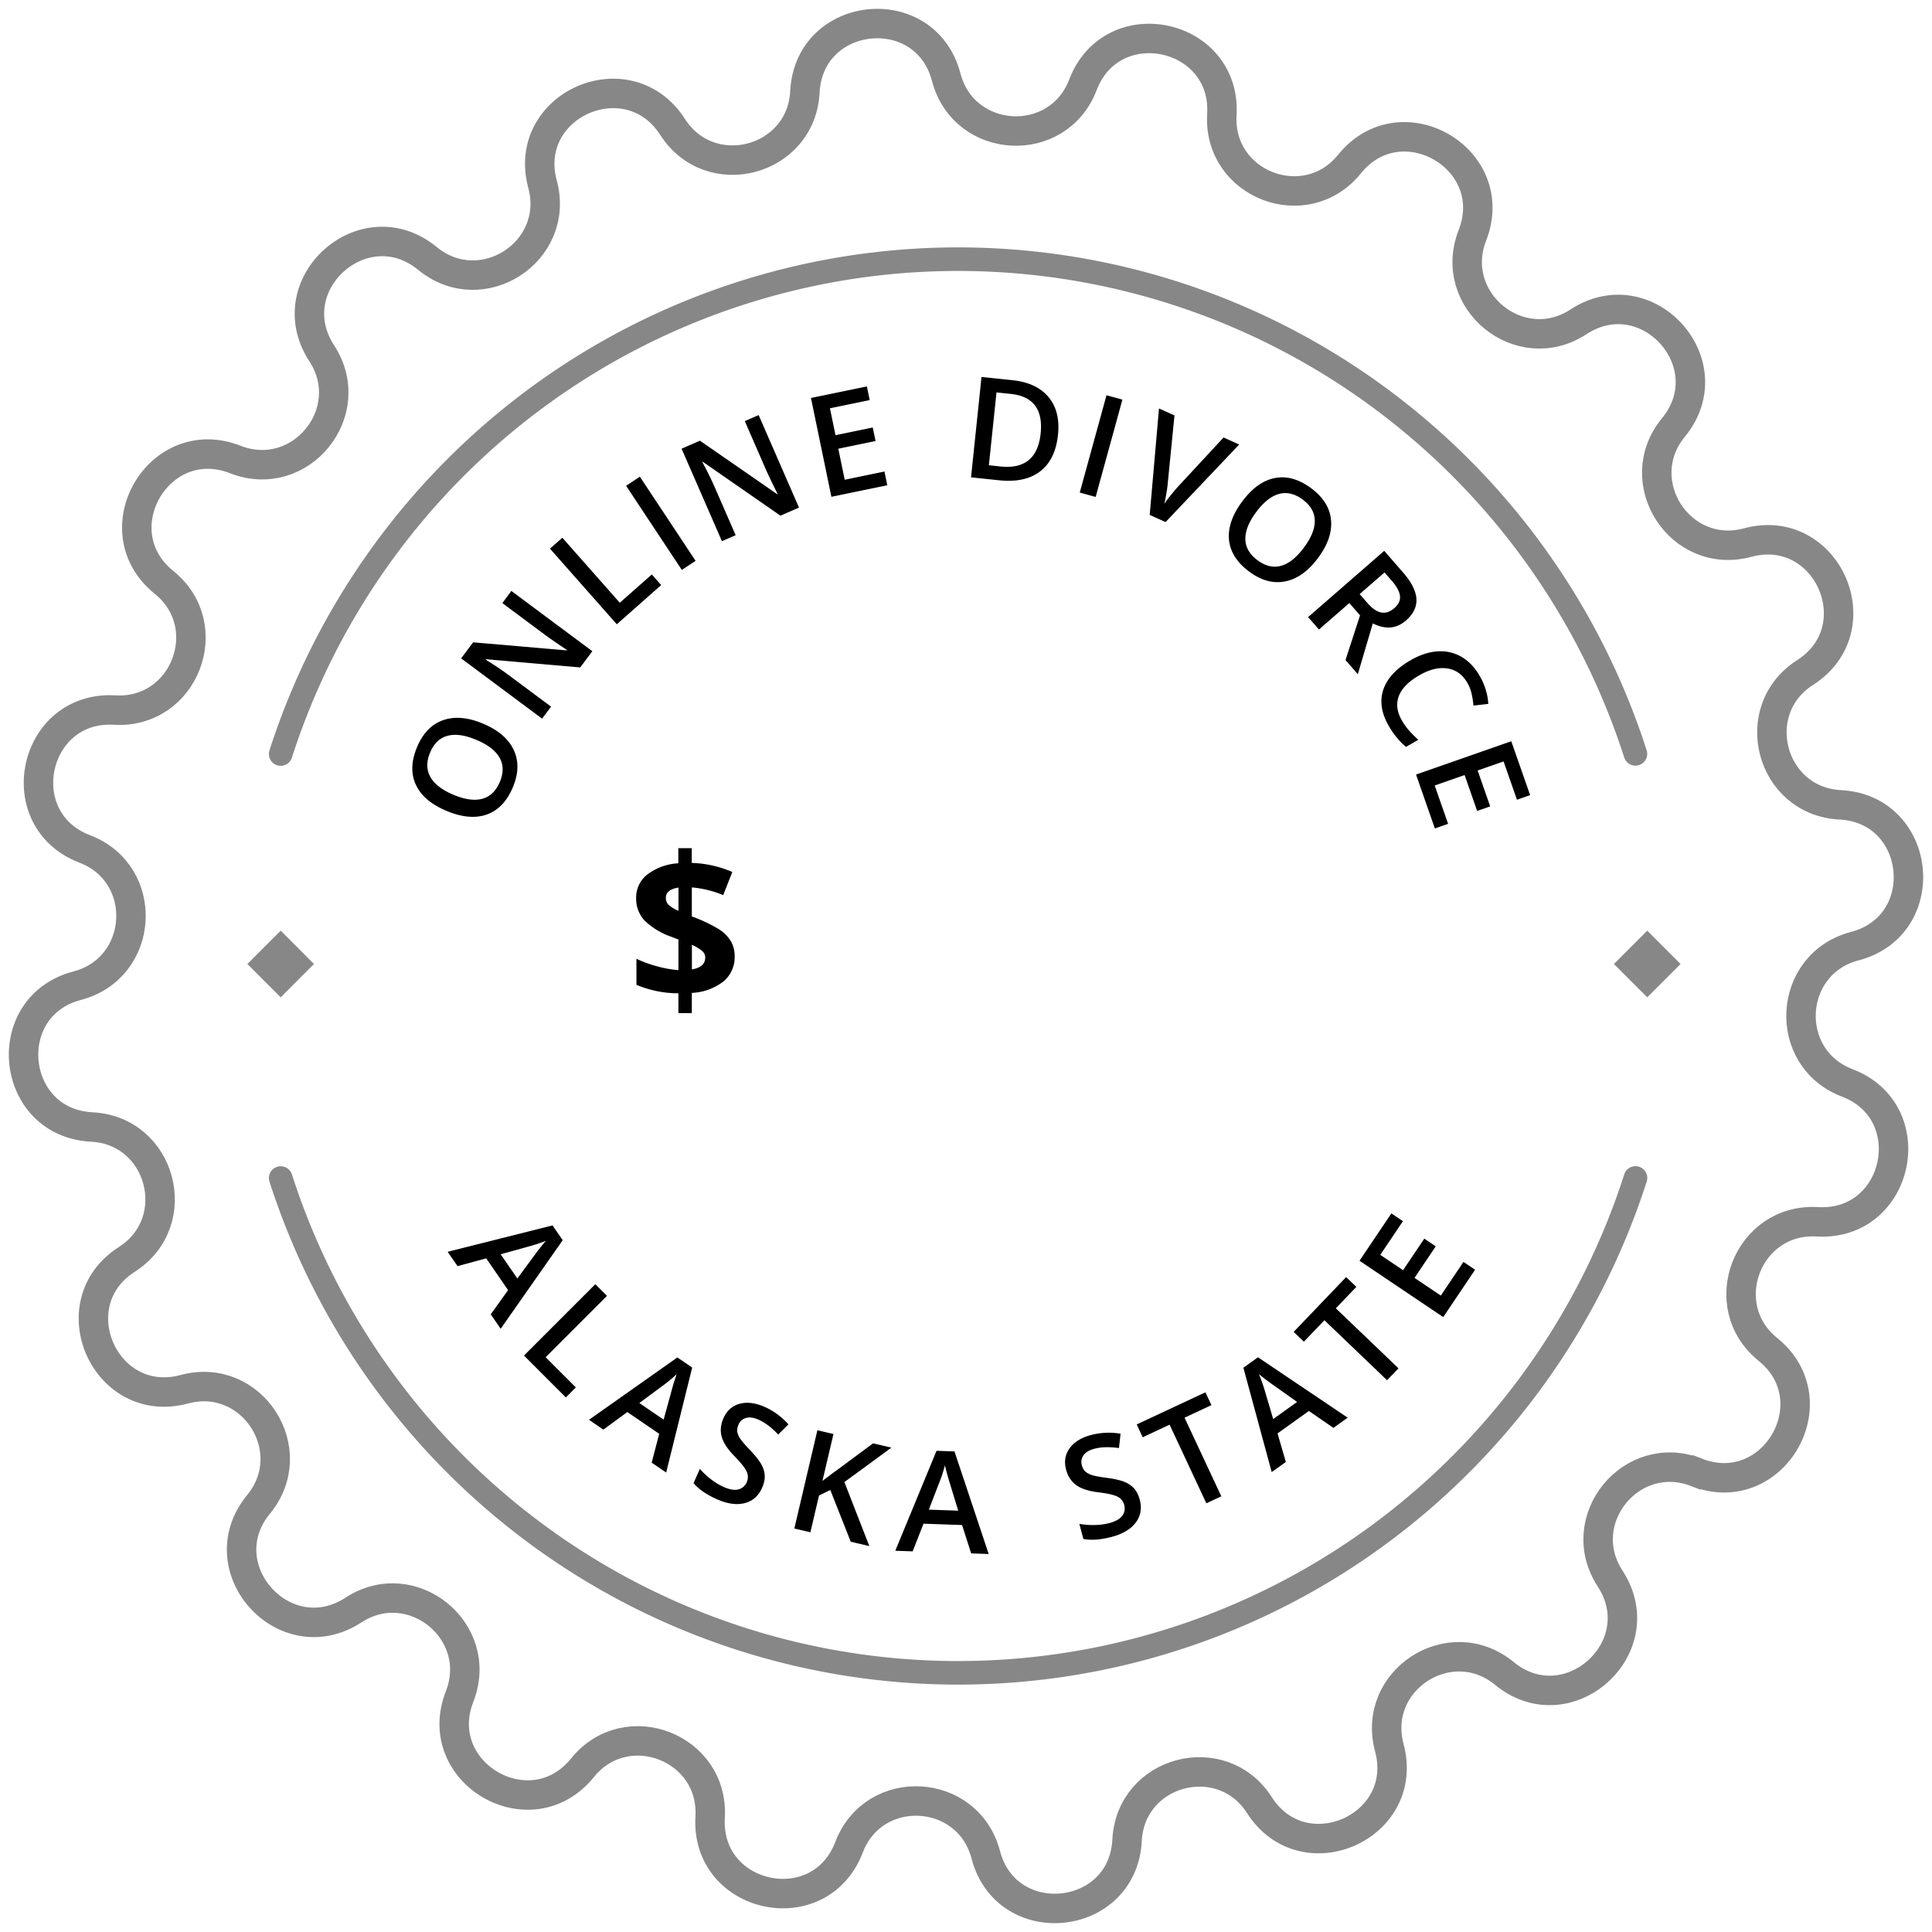
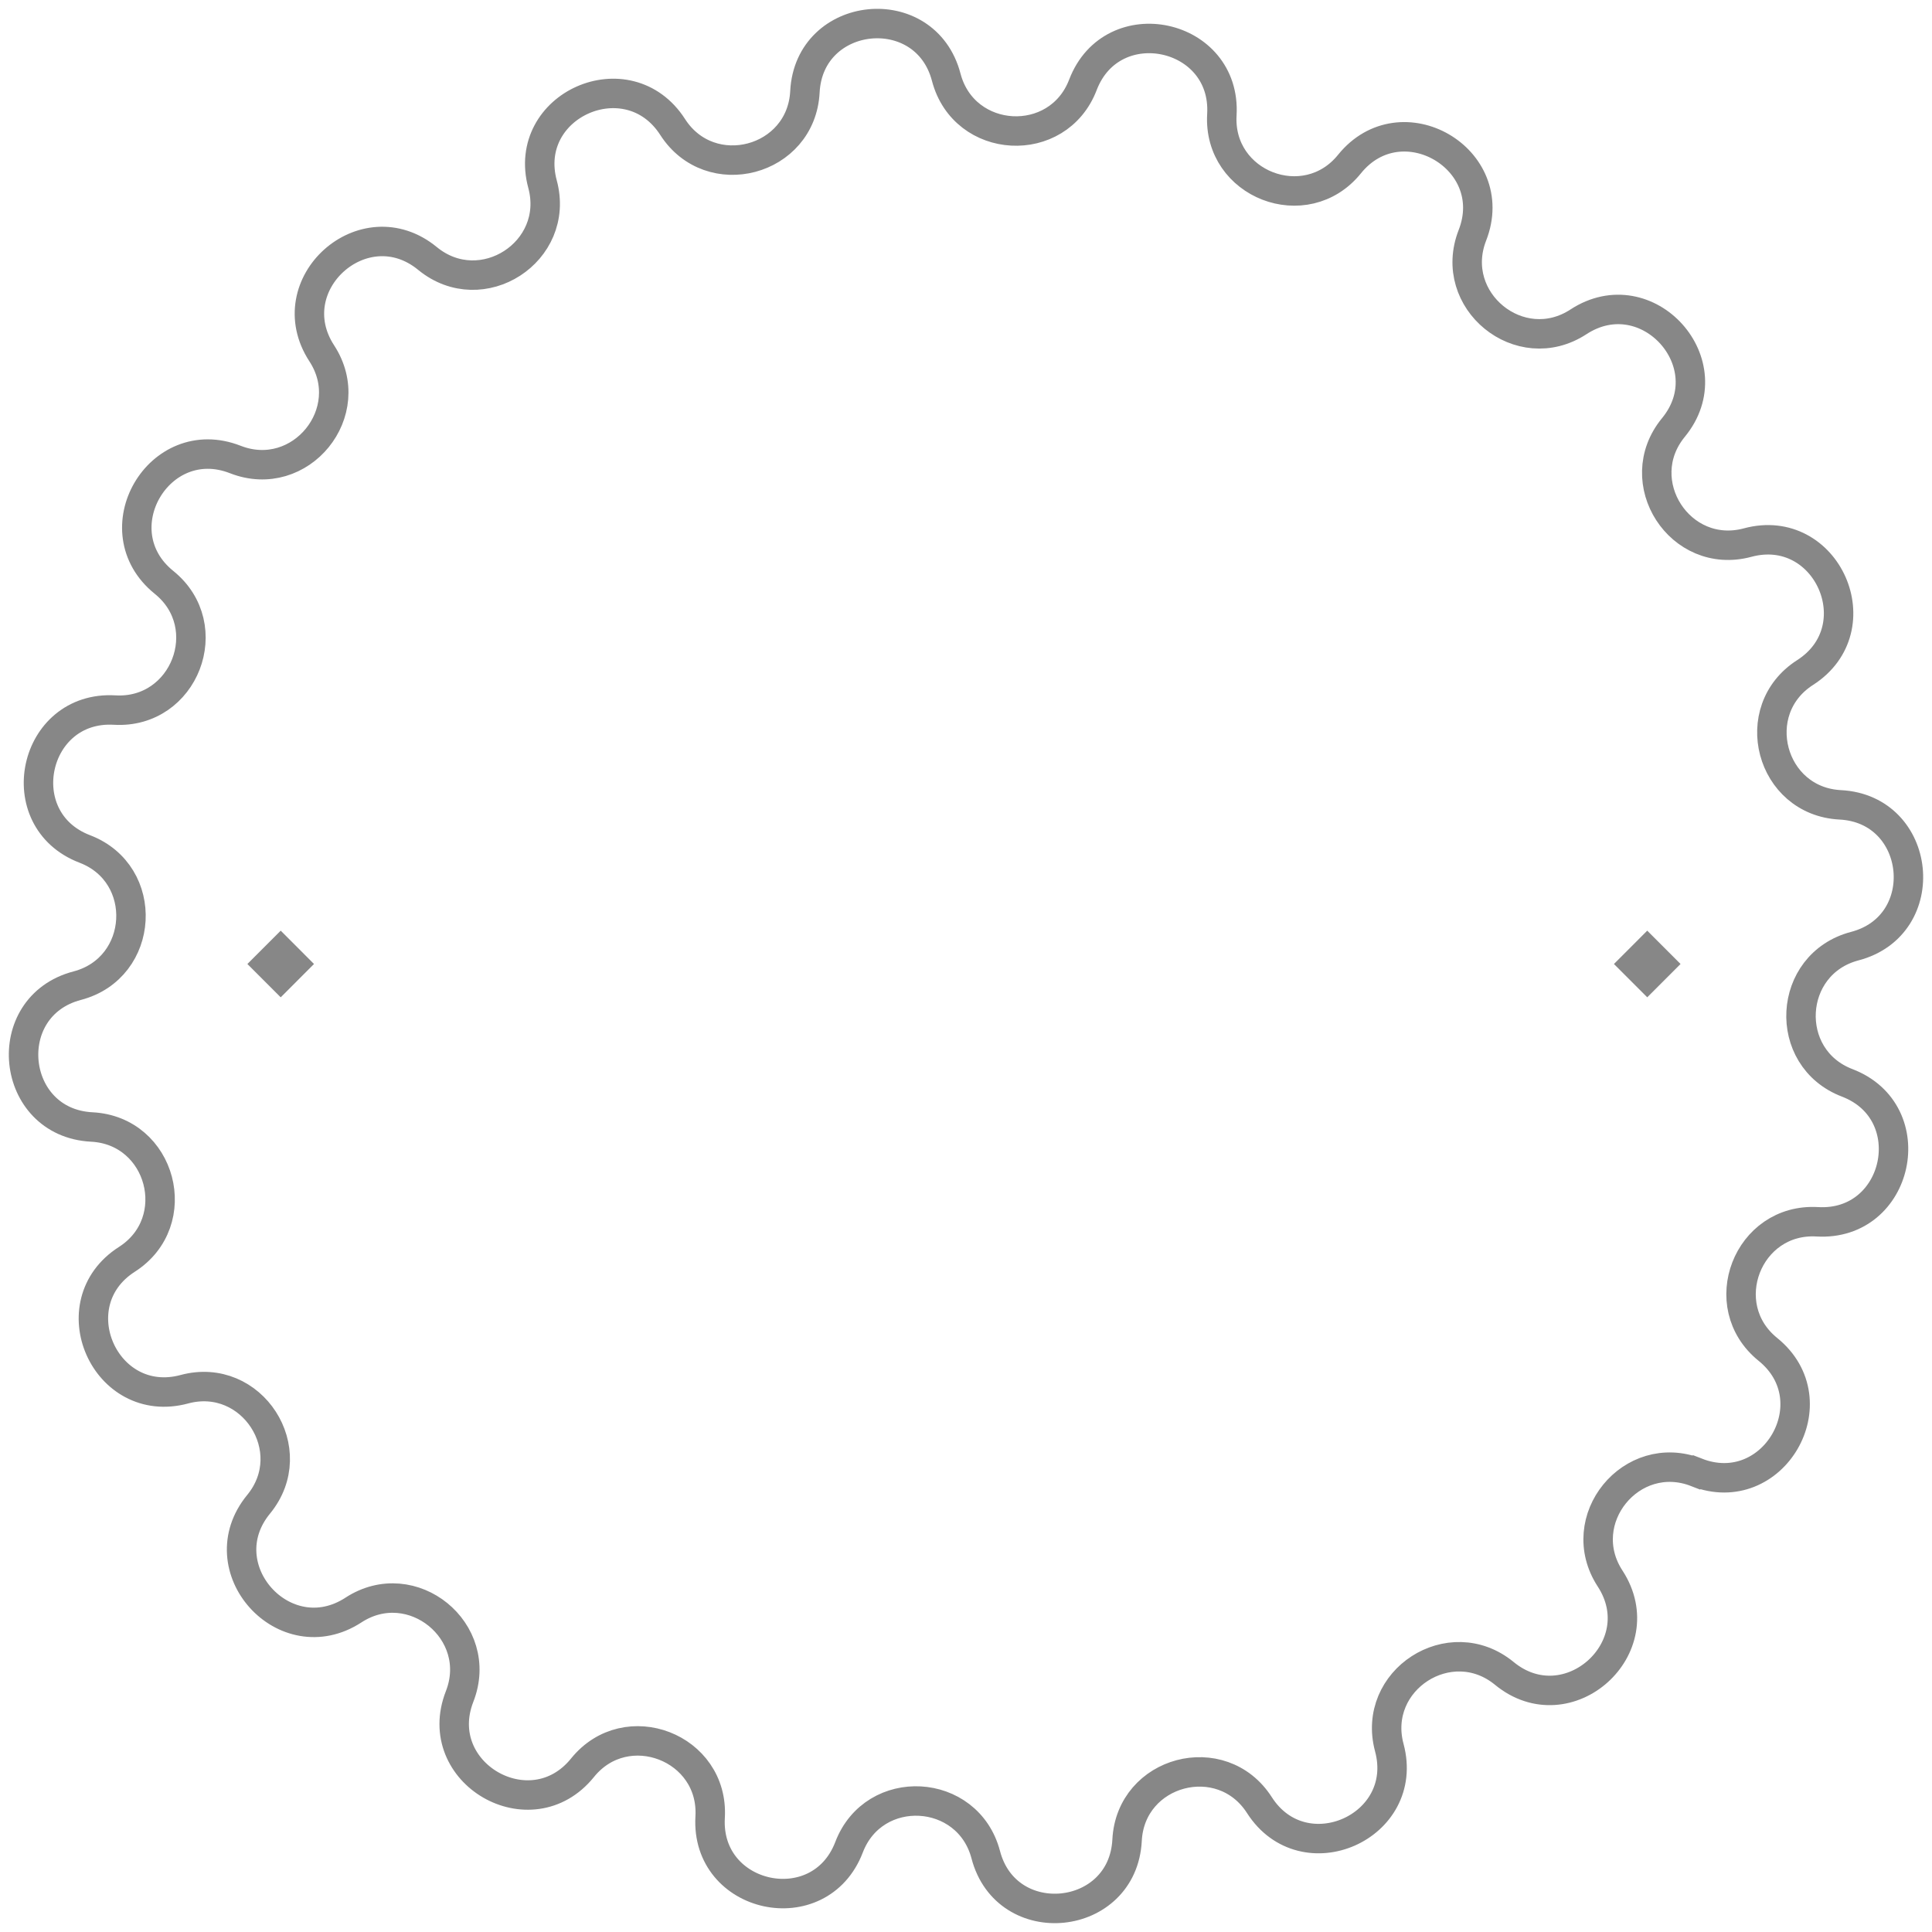
<svg xmlns="http://www.w3.org/2000/svg" width="164" height="164" fill="none">
-   <path d="M62.362 81.175a2.674 2.674 0 01-.958 2.143 4.727 4.727 0 01-2.677.965V86h-1.14v-1.682a9.178 9.178 0 01-3.562-.722v-2.21a9.723 9.723 0 001.748.637 9.454 9.454 0 001.818.328v-2.598l-.56-.218a6.182 6.182 0 01-2.331-1.408 2.731 2.731 0 01-.7-1.897 2.478 2.478 0 01.945-1.995 4.79 4.79 0 012.635-.954V72h1.14v1.25a9.386 9.386 0 013.443.77l-.773 1.964a8.903 8.903 0 00-2.663-.655v2.464c.803.285 1.576.65 2.307 1.09.408.257.752.604 1.007 1.014.22.39.33.83.321 1.278zm-5.84-4.959a.804.804 0 00.25.61c.247.205.525.37.822.488v-1.967c-.723.106-1.073.394-1.073.87zm3.344 5.086a.753.753 0 00-.283-.595 3.681 3.681 0 00-.85-.503v2.087c.749-.13 1.126-.458 1.126-.99h.007z" fill="#000" />
  <path d="M144.011 124.983c-5.527-2.16-10.574 4.041-7.336 9.012 3.806 5.846-3.59 12.486-8.981 8.052-4.589-3.765-11.304.571-9.761 6.303 1.812 6.734-7.267 10.752-11.028 4.877-3.204-4.995-10.93-2.944-11.232 2.981-.356 6.965-10.234 7.979-11.997 1.229-1.513-5.739-9.485-6.178-11.603-.635-2.493 6.53-12.201 4.426-11.792-2.55.348-5.925-7.11-8.808-10.836-4.192-4.385 5.425-12.969.439-10.43-6.054 2.16-5.527-4.04-10.574-9.012-7.336-5.845 3.806-12.484-3.586-8.047-8.982 3.76-4.589-.575-11.304-6.306-9.761-6.734 1.816-10.752-7.268-4.877-11.028 4.998-3.201 2.947-10.93-2.981-11.233-6.965-.356-7.979-10.234-1.23-11.998 5.74-1.513 6.178-9.485.636-11.603-6.515-2.49-4.426-12.198 2.538-11.79 5.921.345 8.808-7.112 4.188-10.839-5.425-4.381-.438-12.97 6.054-10.43 5.527 2.16 10.574-4.041 7.335-9.013-3.806-5.845 3.587-12.485 8.982-8.047 4.589 3.76 11.304-.575 9.76-6.307-1.823-6.723 7.257-10.737 11.04-4.865 3.2 4.997 10.93 2.947 11.232-2.982.356-6.965 10.234-7.98 11.997-1.23 1.513 5.744 9.485 6.179 11.603.636C94.42.683 104.128 2.772 103.72 9.737c-.349 5.925 7.108 8.808 10.835 4.188 4.384-5.425 12.969-.439 10.43 6.053-2.16 5.528 4.041 10.594 9.012 7.337 5.845-3.806 12.484 3.59 8.047 8.981-3.761 4.59.575 11.305 6.306 9.762 6.734-1.813 10.752 7.267 4.877 11.032-4.998 3.2-2.947 10.926 2.981 11.23 6.965.355 7.979 10.233 1.23 11.996-5.74 1.514-6.178 9.485-.636 11.604 6.515 2.493 4.426 12.202-2.538 11.793-5.921-.348-8.808 7.109-4.189 10.836 5.418 4.388.432 12.977-6.064 10.434z" stroke="#878787" stroke-width="2.5" stroke-miterlimit="10" />
-   <path d="M41.024 61.436c1.285.544 2.147 1.288 2.587 2.233.441.942.413 2-.084 3.177-.504 1.191-1.244 1.957-2.22 2.3-.978.337-2.118.23-3.42-.321-1.303-.55-2.168-1.294-2.595-2.23-.425-.939-.386-2.004.117-3.195.497-1.173 1.234-1.93 2.214-2.27.98-.34 2.113-.239 3.401.306zm-2.547 6.023c.971.41 1.792.526 2.461.347.666-.18 1.162-.656 1.488-1.425.324-.767.32-1.45-.012-2.048-.33-.602-.987-1.11-1.97-1.526-.967-.41-1.783-.526-2.448-.349-.663.174-1.156.644-1.48 1.41-.327.774-.325 1.464.008 2.071.334.604.985 1.11 1.953 1.52zM50.28 55.278l-1.026 1.377-7.99-.696-.029.038.323.204c.616.39 1.165.764 1.647 1.123l3.573 2.66-.76 1.02-6.871-5.116 1.014-1.363 7.956.685.021-.028c-.077-.048-.348-.23-.813-.547-.468-.32-.83-.573-1.083-.762l-3.6-2.68.766-1.03 6.871 5.115zM52.358 52.993l-5.672-6.42 1.05-.927 4.876 5.52 2.718-2.402.796.9-3.768 3.33zM57.879 48.38l-4.73-7.142 1.167-.773 4.73 7.142-1.167.773zM67.824 43.087l-1.574.686-6.59-4.572-.043.019.179.337c.34.644.63 1.242.871 1.793l1.78 4.082-1.165.508-3.425-7.852 1.558-.679 6.566 4.545.032-.014c-.043-.08-.188-.372-.434-.878-.248-.51-.435-.91-.562-1.2l-1.794-4.114 1.176-.513 3.425 7.852zM75.32 41.192l-4.746.98-1.734-8.389 4.746-.98.24 1.159-3.375.697.472 2.284 3.162-.654.237 1.148-3.162.653.544 2.634 3.374-.697.241 1.165zM89.81 36.902c-.147 1.407-.65 2.442-1.509 3.106-.858.66-2.022.914-3.49.761l-2.384-.249.89-8.52 2.634.275c1.356.142 2.373.617 3.05 1.426.678.81.947 1.877.809 3.201zm-1.474-.107c.213-2.04-.634-3.159-2.541-3.358l-1.207-.126-.646 6.183.991.104c2.051.214 3.186-.72 3.403-2.803zM91.656 41.811l2.271-8.26 1.35.372-2.271 8.26-1.35-.372zM103.865 37.137l1.325.596-6.249 6.583-1.347-.606.788-9.038 1.314.591-.554 5.59a11 11 0 01-.13 1.021c-.068.407-.127.706-.179.896.168-.25.38-.531.637-.844.256-.313.453-.541.59-.685l3.805-4.104zM111.88 47.369c-.832 1.119-1.76 1.78-2.783 1.982-1.019.206-2.041-.073-3.066-.836-1.037-.772-1.606-1.672-1.707-2.702-.095-1.03.28-2.112 1.124-3.246.844-1.135 1.771-1.798 2.782-1.991 1.013-.19 2.038.1 3.076.872 1.021.76 1.581 1.657 1.679 2.69.099 1.032-.27 2.11-1.105 3.23zm-5.245-3.904c-.63.846-.937 1.615-.922 2.308.017.69.361 1.284 1.032 1.783.667.497 1.331.655 1.991.475.664-.178 1.314-.695 1.95-1.55.628-.844.934-1.609.92-2.296-.011-.685-.35-1.276-1.018-1.773-.673-.502-1.345-.663-2.014-.484-.665.182-1.312.694-1.939 1.537zM115.416 50.43l.639.734c.428.492.83.77 1.205.831.375.062.742-.063 1.101-.376.366-.319.524-.666.475-1.043-.048-.377-.282-.806-.7-1.286l-.608-.698-2.112 1.839zm-.875.762l-2.581 2.247-.919-1.056 6.461-5.625 1.589 1.825c.725.834 1.107 1.587 1.143 2.26.037.672-.26 1.283-.891 1.832-.804.7-1.741.78-2.811.242l-1.271 4.314-1.046-1.202 1.234-3.794-.908-1.043zM124.557 57.962c-.401-.697-.964-1.103-1.689-1.218-.724-.115-1.521.078-2.391.58-.911.524-1.489 1.112-1.736 1.764-.245.654-.158 1.346.261 2.073.182.315.388.602.618.862.234.257.492.517.773.778l-1.041.6c-.555-.456-1.045-1.052-1.47-1.79-.626-1.087-.778-2.11-.457-3.07.325-.963 1.1-1.797 2.325-2.503.772-.444 1.528-.693 2.269-.745a3.508 3.508 0 012.038.462c.616.358 1.132.897 1.547 1.618.437.758.681 1.55.733 2.377l-1.262.145a6.99 6.99 0 00-.149-.975 3.22 3.22 0 00-.369-.958zM121.801 70.324l-1.6-4.574 8.086-2.828 1.6 4.574-1.117.391-1.138-3.252-2.201.77 1.066 3.047-1.107.387-1.065-3.047-2.539.887 1.137 3.252-1.122.393z" fill="#000" />
-   <path fill-rule="evenodd" clip-rule="evenodd" d="M81.328 23a59.287 59.287 0 00-34.972 11.42A59.613 59.613 0 0024.78 64.306a1 1 0 11-1.904-.612 61.613 61.613 0 0122.3-30.89A61.287 61.287 0 0181.328 21a61.284 61.284 0 0136.151 11.805 61.617 61.617 0 0122.301 30.889 1 1 0 01-1.904.612A59.616 59.616 0 00116.3 34.42 59.288 59.288 0 0081.328 23zM23.521 99.048a1 1 0 011.259.646 59.61 59.61 0 0021.576 29.886A59.285 59.285 0 0081.328 141a59.287 59.287 0 0034.972-11.42 59.613 59.613 0 0021.576-29.886 1 1 0 111.904.612 61.614 61.614 0 01-22.301 30.889A61.281 61.281 0 0181.328 143a61.284 61.284 0 01-36.152-11.805 61.61 61.61 0 01-22.3-30.889 1 1 0 01.645-1.258z" fill="#878787" />
  <path d="M26.655 81.83L23.828 79 21 81.83l2.828 2.828 2.827-2.829zM142.655 81.83L139.828 79 137 81.83l2.828 2.828 2.827-2.829z" fill="#878787" />
-   <path d="M41.657 111.568l1.473-2.054-1.858-2.697-2.434.659L38 106.26l8.901-2.24.865 1.254-5.265 7.52-.844-1.226zm2.258-3.043l1.465-1.984a17.968 17.968 0 01.957-1.214c-.456.186-.976.357-1.561.513l-2.277.63 1.416 2.055zM44.478 115.068l6.057-6.057.99.99-5.207 5.208 2.564 2.565-.849.849-3.555-3.555zM55.32 124.158l.636-2.447-2.704-1.848-2.034 1.491-1.22-.833 7.501-5.293 1.258.86-2.209 8.91-1.228-.84zm1.013-3.652l.653-2.378a17.4 17.4 0 01.456-1.477 12.98 12.98 0 01-1.272 1.04l-1.898 1.407 2.06 1.408zM64.697 126.286c-.308.697-.8 1.133-1.48 1.308-.678.175-1.461.067-2.348-.324-.886-.391-1.551-.848-1.995-1.372l.534-1.212c.284.326.605.625.962.898.362.274.716.488 1.063.641.507.223.923.291 1.248.204a1.03 1.03 0 00.707-.617c.13-.293.128-.59-.004-.892-.132-.301-.483-.744-1.054-1.328-.587-.605-.945-1.158-1.075-1.659-.129-.501-.079-1.012.151-1.534.289-.654.748-1.066 1.378-1.237.63-.17 1.336-.083 2.12.262.75.331 1.425.824 2.023 1.481l-.868.866c-.568-.601-1.125-1.021-1.672-1.262-.415-.183-.77-.23-1.065-.143a.965.965 0 00-.635.572c-.09.203-.124.398-.103.582.022.181.104.379.244.594.14.215.419.541.837.977.47.493.793.903.97 1.228.177.326.27.646.28.962.01.317-.063.652-.219 1.005zM73.795 131.242l-1.58-.371-1.733-4.39-.958.467-.732 3.12-1.363-.319 1.956-8.34 1.364.319-.934 3.982a53.8 53.8 0 011.421-1.057l2.878-2.135 1.552.364a527.694 527.694 0 01-3.99 2.922l2.119 5.438zM82.439 131.861l-.773-2.407-3.273-.114-.92 2.348-1.476-.051 3.502-8.485 1.523.053 2.904 8.708-1.487-.052zm-1.1-3.626l-.72-2.359a18.004 18.004 0 01-.406-1.491 13.15 13.15 0 01-.518 1.559l-.85 2.204 2.494.087zM96.748 127.295c.196.736.084 1.384-.336 1.945-.42.561-1.099.967-2.035 1.217-.936.249-1.74.309-2.414.177l-.342-1.279c.425.076.862.109 1.312.098a5.306 5.306 0 001.23-.164c.535-.143.903-.35 1.101-.622.202-.272.258-.58.166-.923a1.066 1.066 0 00-.561-.694c-.291-.152-.843-.278-1.653-.377-.837-.104-1.462-.311-1.876-.621-.415-.31-.695-.741-.842-1.292-.185-.69-.084-1.299.3-1.826.385-.528.991-.902 1.818-1.122a5.995 5.995 0 012.505-.111l-.136 1.219c-.818-.113-1.516-.093-2.094.061-.437.117-.744.302-.919.555a.964.964 0 00-.139.844c.058.215.153.388.284.518.131.127.319.231.562.311.244.081.666.16 1.265.239.675.09 1.183.207 1.525.351.341.143.615.335.82.575.206.24.359.547.459.921zM103.672 127.015l-1.269.594-3.12-6.672-2.282 1.067-.509-1.088 5.833-2.728.509 1.088-2.282 1.068 3.12 6.671zM113.19 121.207l-2.081-1.435-2.663 1.907.704 2.422-1.2.86-2.403-8.859 1.238-.888 7.615 5.127-1.21.866zm-3.084-2.202l-2.011-1.428a16.601 16.601 0 01-1.231-.934c.194.452.375.969.542 1.551l.671 2.265 2.029-1.454zM118.713 116.152l-.969 1.011-5.32-5.093-1.742 1.82-.868-.831 4.453-4.651.868.83-1.742 1.82 5.32 5.094zM125.215 107.783l-2.705 4.02-7.107-4.783 2.705-4.02.982.661-1.924 2.858 1.935 1.302 1.803-2.678.972.654-1.803 2.678 2.232 1.502 1.923-2.859.987.665z" fill="#000" />
</svg>